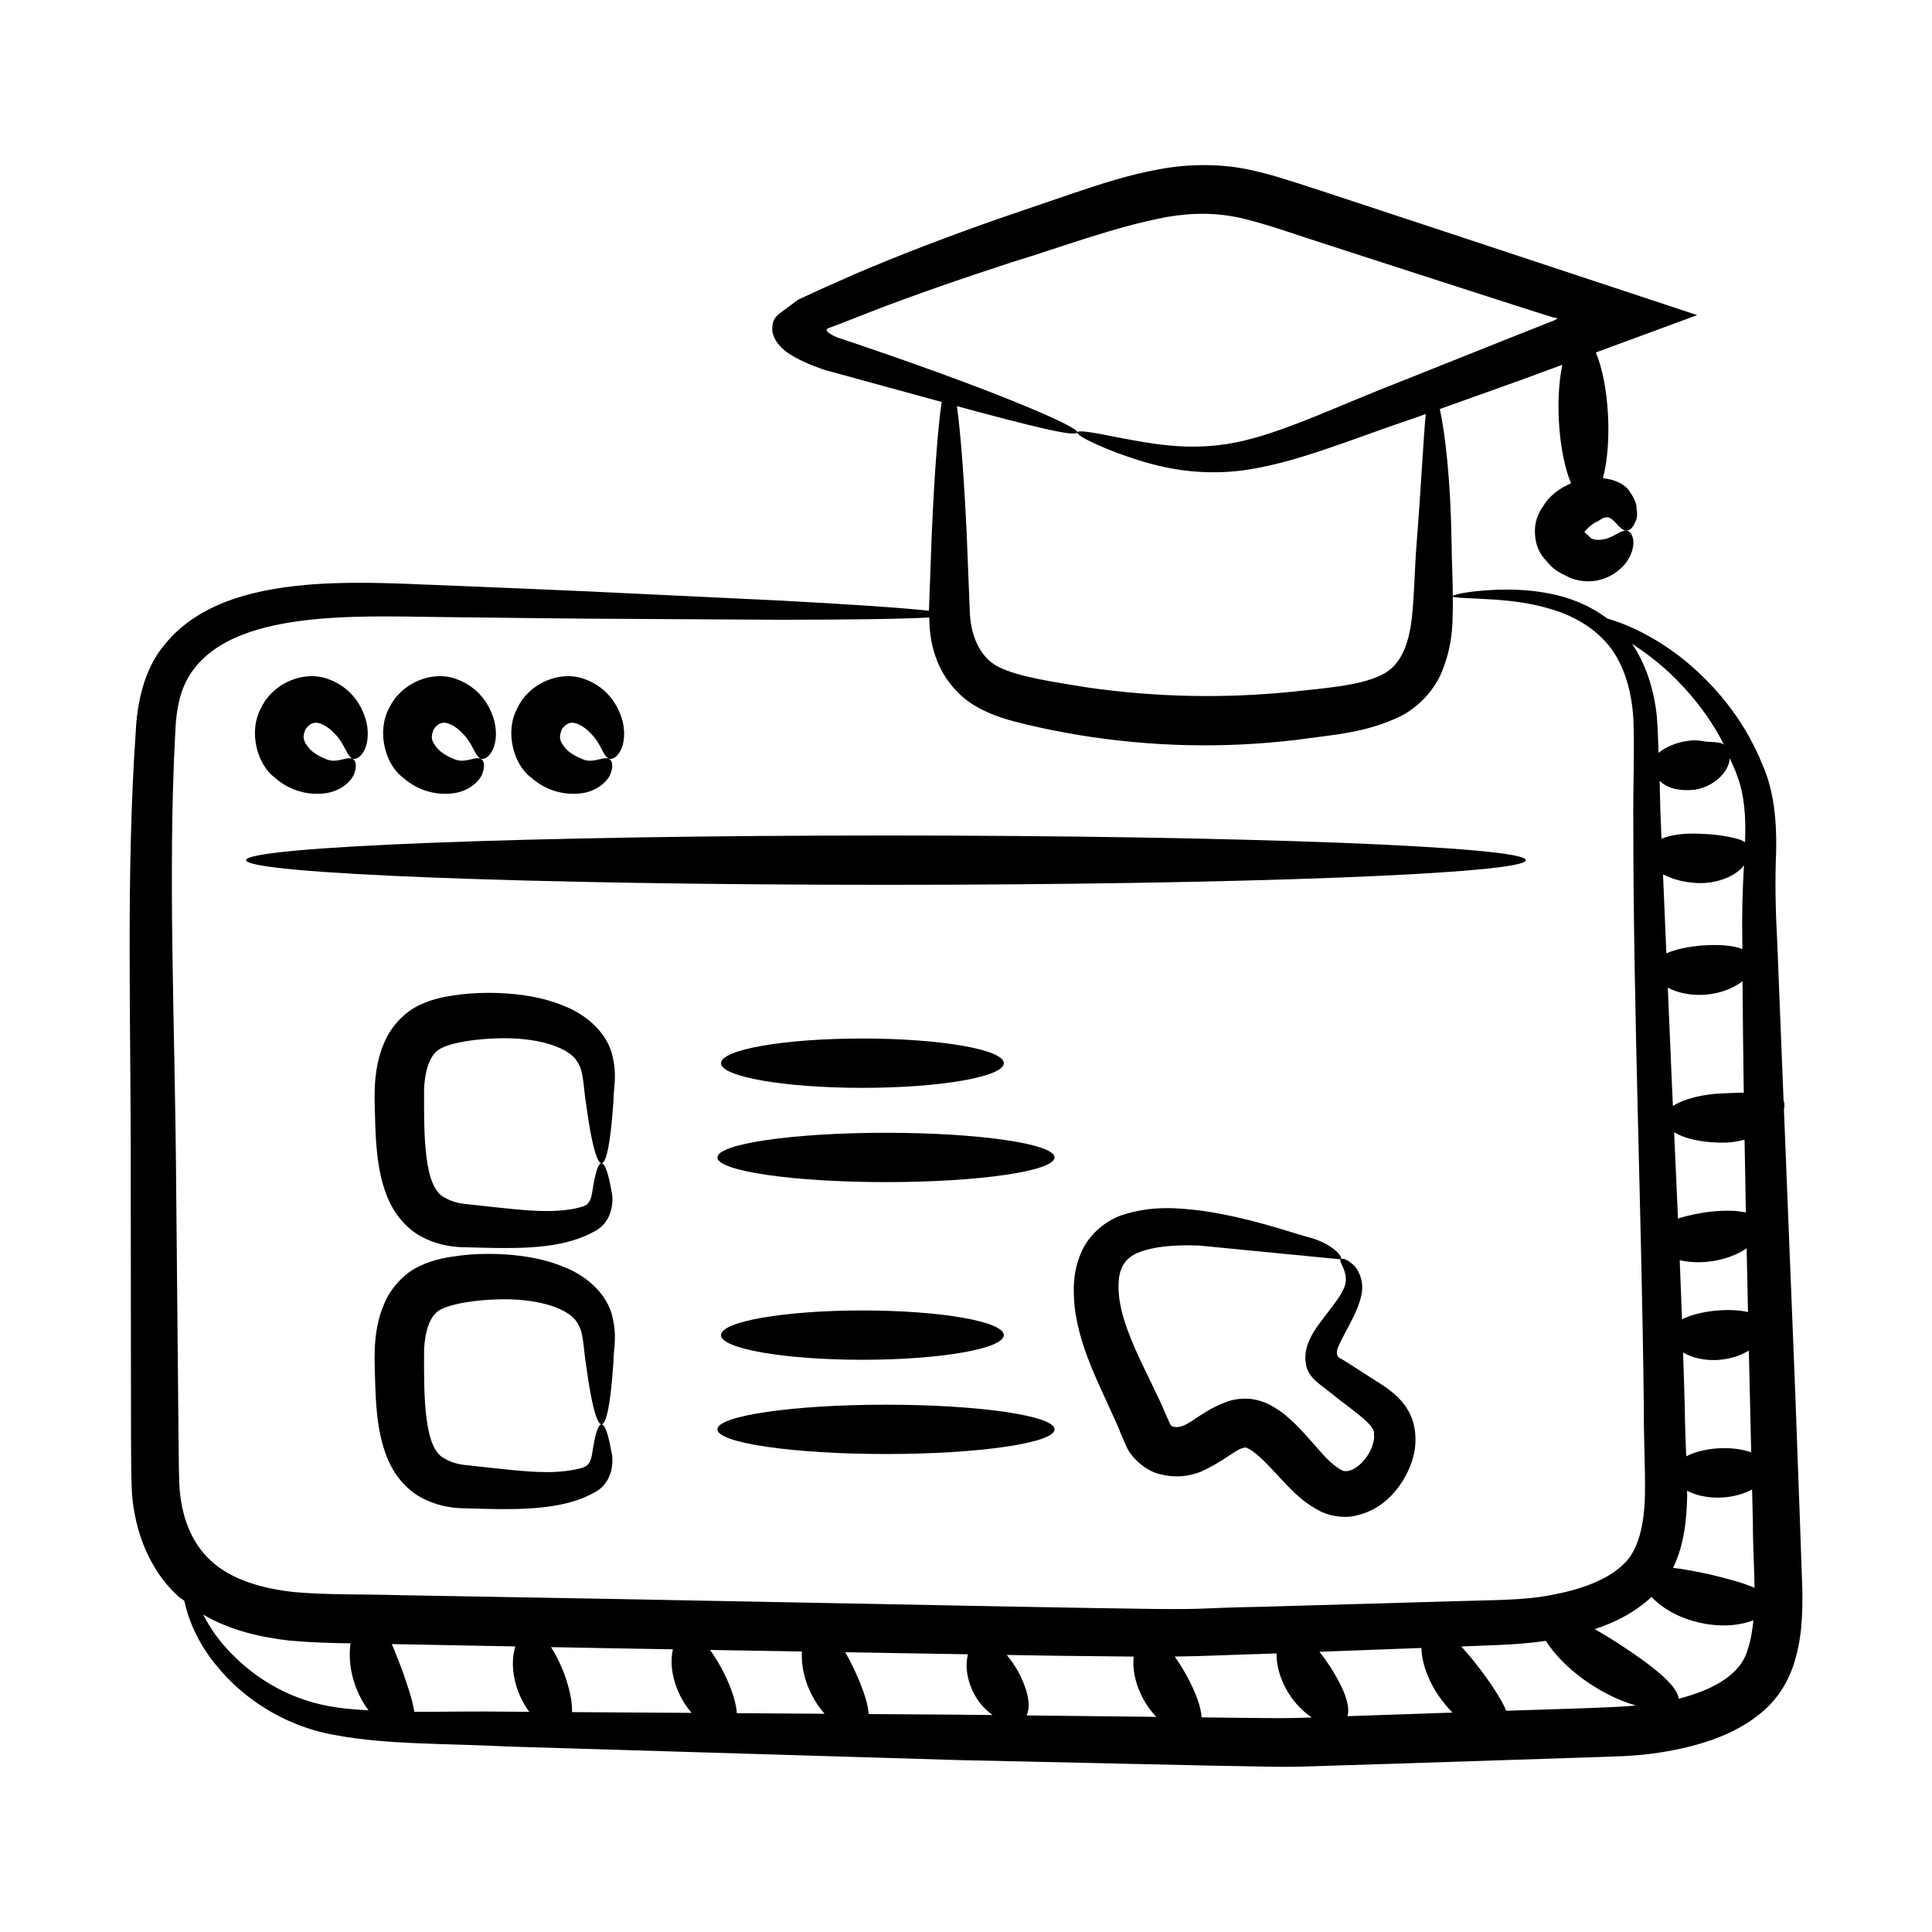
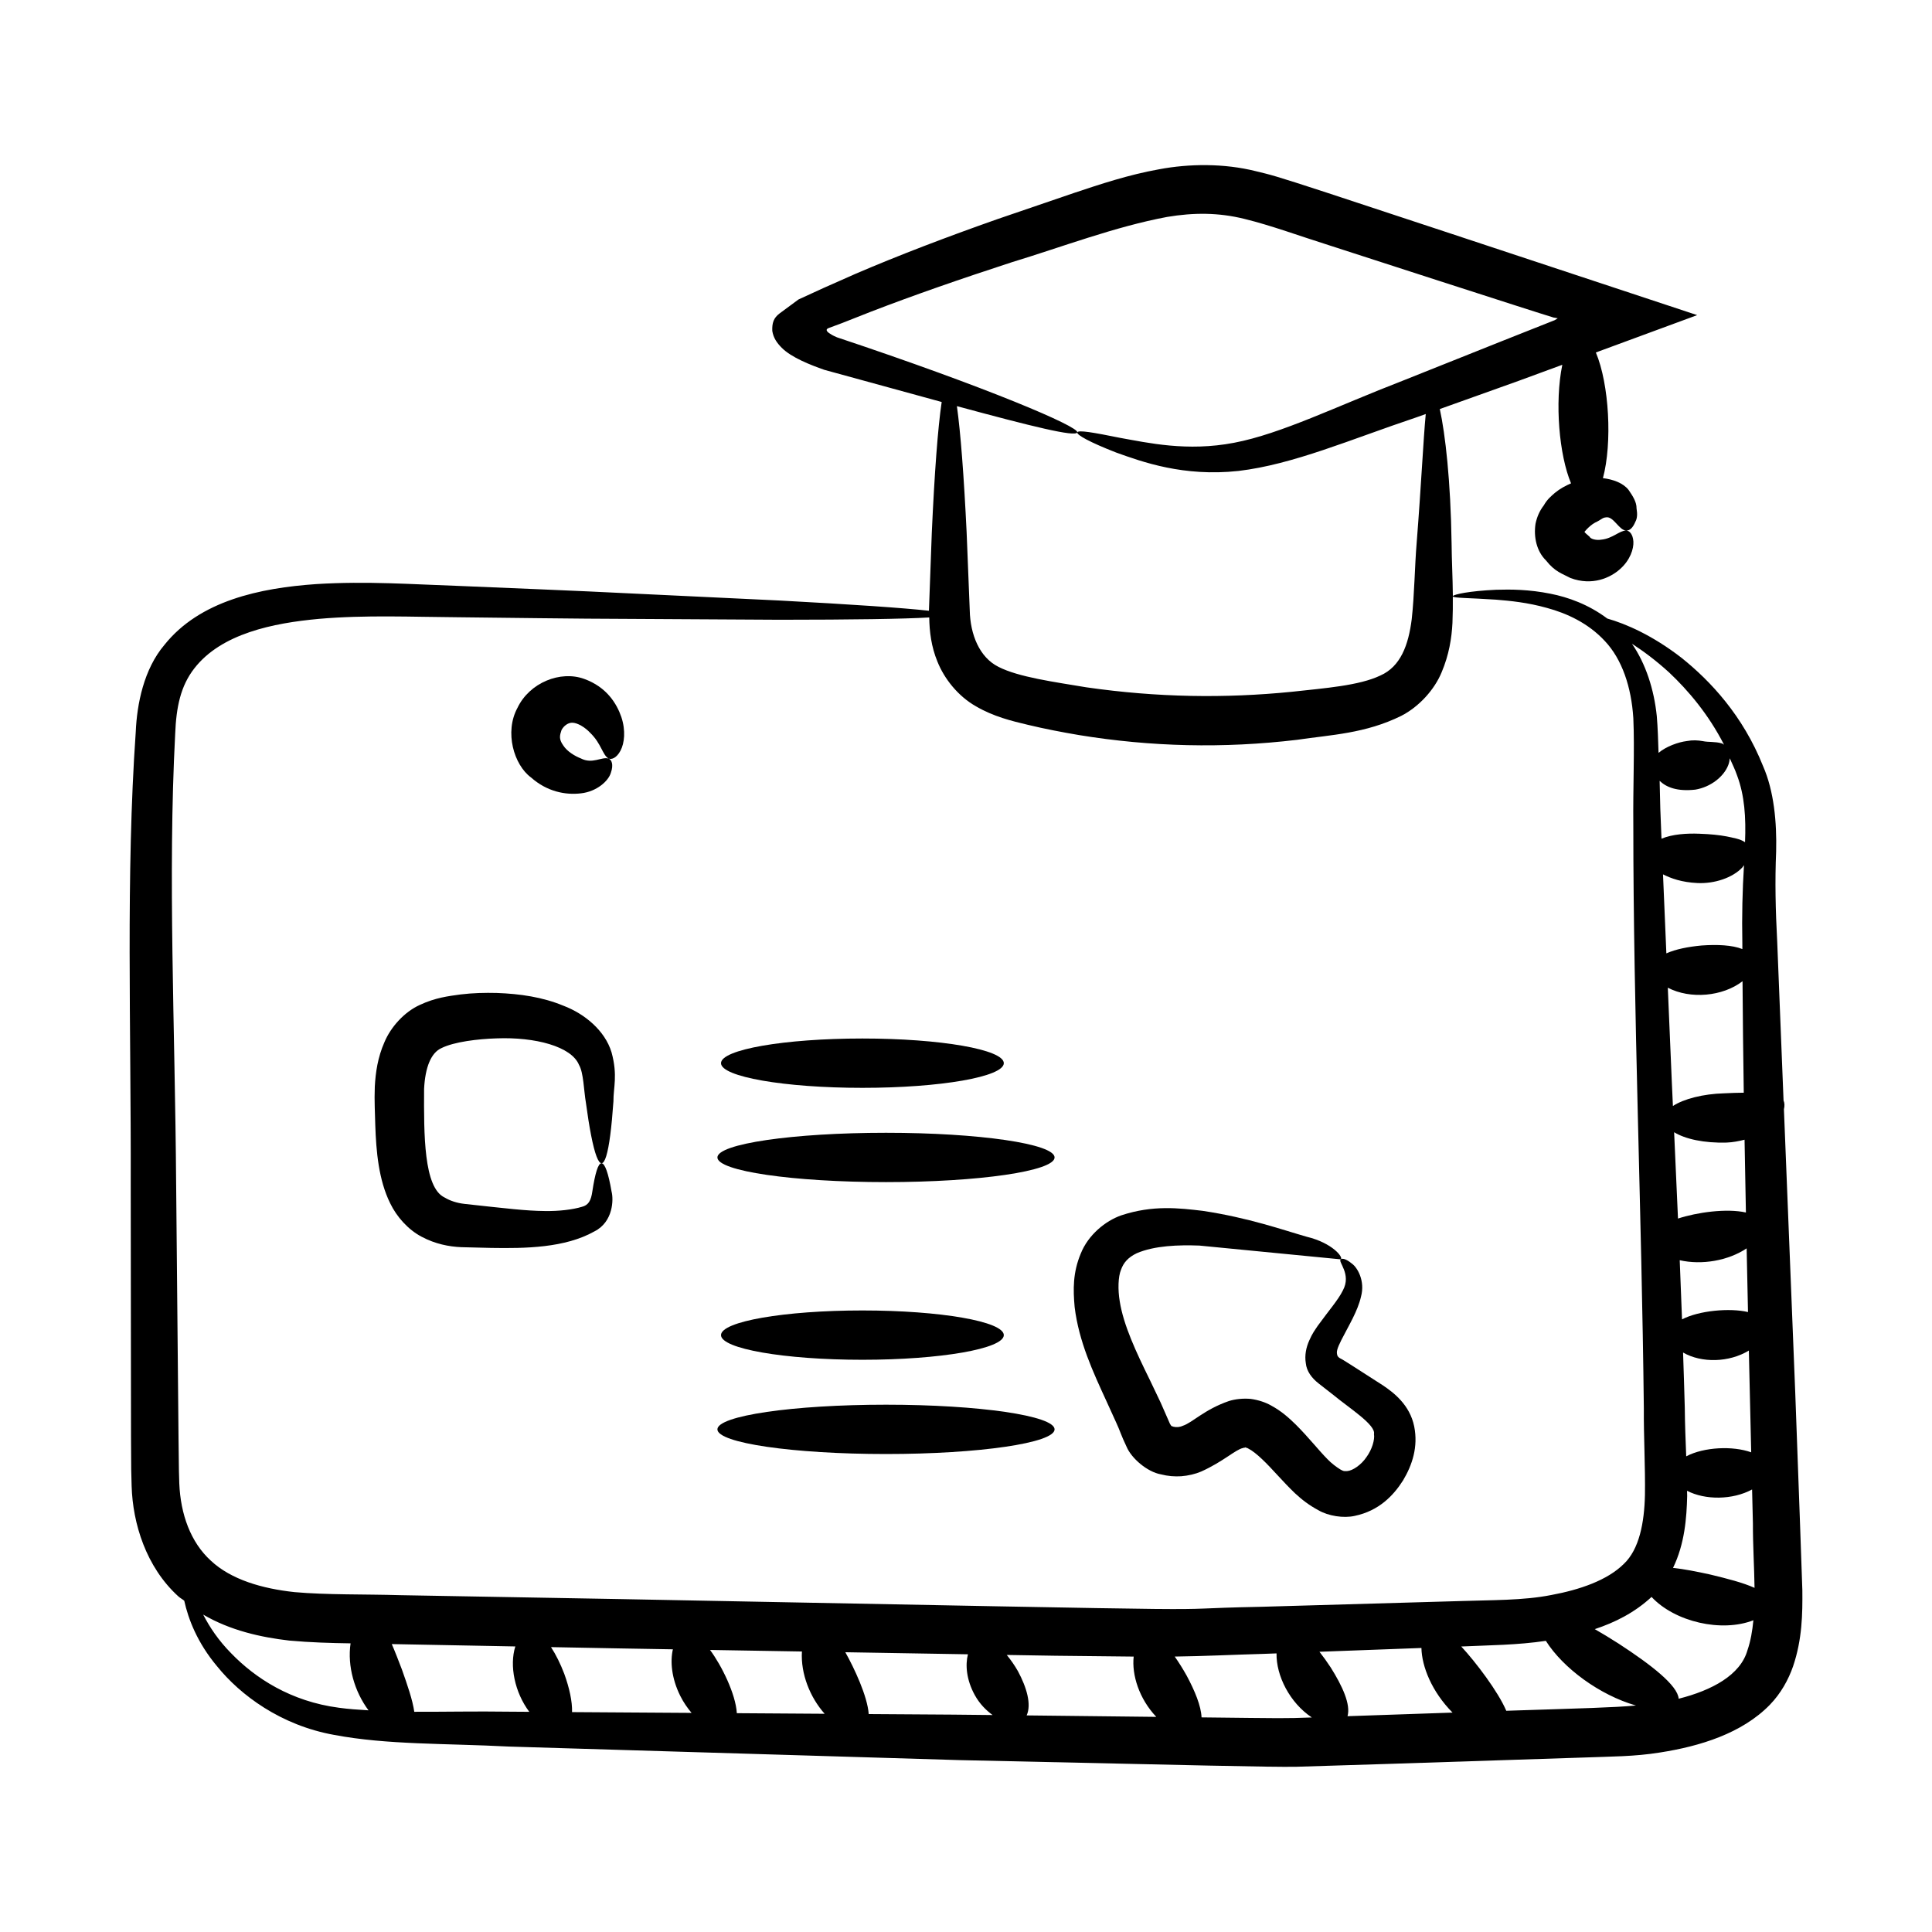
<svg xmlns="http://www.w3.org/2000/svg" fill="#000000" width="800px" height="800px" version="1.1" viewBox="144 144 512 512">
  <g>
-     <path d="m548.38 371.95c0-3.609-75.926-6.535-169.58-6.535-93.66 0-169.58 2.926-169.58 6.535s75.926 6.535 169.58 6.535 169.58-2.926 169.58-6.535z" />
-     <path d="m216.78 350.03c4.238 3.773 9.156 4.707 13.234 4.215 4.156-0.453 7.297-3.25 7.938-5.469 0.766-2.184 0.172-3.449-0.598-3.75-1.855-0.547-4.285 1.547-7.332-0.023-1.543-0.605-3.637-1.805-4.707-3.473-1.184-1.68-0.93-2.602-0.445-4.062 0.656-1.23 1.832-1.953 2.809-1.938 1.379-0.035 3.473 1.242 4.812 2.699 2.984 2.906 3.219 5.871 4.863 6.797 0.762 0.312 2.086-0.098 3.152-2.102 1.035-1.961 1.418-5.293 0.219-8.902-1.207-3.516-3.867-7.949-9.852-10.105-6.301-2.289-14.484 0.984-17.68 7.676-3.5 6.438-0.926 15.117 3.586 18.438z" />
-     <path d="m250.75 350.03c4.238 3.773 9.156 4.707 13.23 4.215 4.156-0.453 7.297-3.25 7.941-5.469 0.766-2.184 0.168-3.449-0.598-3.75-1.855-0.547-4.289 1.547-7.332-0.023-1.543-0.605-3.637-1.805-4.707-3.473-1.184-1.68-0.93-2.602-0.445-4.062 0.656-1.23 1.828-1.953 2.809-1.938 1.375-0.035 3.473 1.242 4.809 2.699 2.984 2.906 3.219 5.871 4.863 6.797 0.758 0.312 2.086-0.098 3.148-2.102 1.039-1.961 1.418-5.293 0.219-8.902-1.207-3.516-3.867-7.949-9.852-10.105-6.301-2.289-14.484 0.984-17.68 7.676-3.492 6.438-0.918 15.117 3.594 18.438z" />
    <path d="m284.72 350.03c4.238 3.773 9.156 4.707 13.234 4.215 4.156-0.453 7.297-3.25 7.938-5.469 0.766-2.184 0.172-3.449-0.598-3.75-1.855-0.547-4.285 1.547-7.332-0.023-1.543-0.605-3.637-1.805-4.707-3.473-1.184-1.68-0.93-2.602-0.445-4.062 0.656-1.23 1.832-1.953 2.809-1.938 1.379-0.035 3.473 1.242 4.812 2.699 2.984 2.906 3.219 5.871 4.863 6.797 0.762 0.312 2.086-0.098 3.152-2.102 1.035-1.961 1.418-5.293 0.219-8.902-1.207-3.516-3.867-7.949-9.852-10.105-6.301-2.289-14.484 0.984-17.68 7.676-3.5 6.438-0.926 15.117 3.586 18.438z" />
    <path d="m293.37 410.55c-5.57-2.316-11.543-3.184-17.746-3.406-3.109-0.074-6.273-0.008-9.57 0.395-3.293 0.449-6.715 0.867-10.781 2.769-4.144 1.871-7.715 5.875-9.391 9.871-1.781 4.031-2.348 8.016-2.555 11.773-0.16 3.938 0.066 6.934 0.125 10.227 0.234 6.93 0.883 14.508 3.949 20.699 1.695 3.531 4.723 6.981 8.348 8.879 3.586 1.91 7.269 2.629 10.523 2.758 2.719 0.066 5.359 0.129 7.914 0.195 8.988 0.148 19.531 0.023 27.352-4.383 5.019-2.535 5.078-8.527 4.531-10.559-0.859-4.973-1.766-7.438-2.648-7.496-0.922-0.059-1.734 2.801-2.441 7.445-0.355 2.512-1.055 3.668-2.773 4.102-2.332 0.715-6.066 1.191-9.906 1.109-4.938-0.043-9.809-0.645-21.16-1.879-2.117-0.234-3.938-0.863-5.332-1.707-5.531-2.617-5.481-16.672-5.422-28.754 0.285-5.785 1.863-9.59 4.582-10.82 3.356-1.688 9.711-2.438 14.621-2.59 10.246-0.398 19.859 2.137 21.855 7.039 1.211 2.027 1.277 6.852 1.82 9.977 0.453 3.367 0.914 6.269 1.379 8.648 1.941 9.93 3.785 9.902 5.086-0.09 0.316-2.43 0.594-5.41 0.836-8.879-0.035-3.629 1.184-6.856-0.5-12.988-1.762-5.84-7.223-10.25-12.695-12.336z" />
-     <path d="m293.37 479.73c-5.57-2.312-11.543-3.184-17.746-3.406-3.109-0.074-6.273-0.008-9.57 0.395-3.293 0.449-6.715 0.867-10.781 2.769-4.144 1.871-7.715 5.875-9.391 9.875-1.781 4.031-2.348 8.012-2.555 11.773-0.16 3.934 0.066 6.93 0.125 10.227 0.234 6.93 0.883 14.508 3.949 20.699 1.695 3.535 4.723 6.981 8.348 8.879 3.586 1.914 7.269 2.629 10.523 2.758 7.562 0.188 15.582 0.547 22.613-0.359 4.723-0.645 8.773-1.645 12.652-3.828 5.019-2.535 5.078-8.527 4.531-10.559-0.859-4.977-1.766-7.438-2.648-7.5-0.922-0.059-1.734 2.801-2.441 7.449-0.355 2.508-1.055 3.668-2.773 4.098-2.332 0.715-6.066 1.191-9.906 1.113-4.894-0.043-9.781-0.645-21.16-1.879-2.117-0.238-3.938-0.867-5.332-1.707-5.531-2.617-5.481-16.672-5.422-28.754 0.285-5.785 1.863-9.59 4.582-10.82 3.356-1.688 9.711-2.441 14.621-2.59 10.246-0.398 19.859 2.133 21.855 7.039 1.211 2.027 1.277 6.852 1.82 9.98 0.453 3.363 0.914 6.269 1.379 8.648 1.934 9.887 3.781 9.945 5.086-0.09 0.316-2.43 0.594-5.41 0.836-8.879-0.035-3.629 1.184-6.856-0.5-12.988-1.762-5.852-7.223-10.258-12.695-12.344z" />
    <path d="m378.8 516.26c-24.676 0-44.68 2.926-44.68 6.535s20.004 6.535 44.68 6.535 44.676-2.926 44.676-6.535c0-3.613-20-6.535-44.676-6.535z" />
    <path d="m410.02 497.82c0-3.609-16.777-6.535-37.473-6.535-20.695 0-37.473 2.926-37.473 6.535s16.777 6.535 37.473 6.535c20.695 0 37.473-2.926 37.473-6.535z" />
    <path d="m378.8 444.2c-24.676 0-44.68 2.926-44.68 6.535s20.004 6.535 44.68 6.535 44.676-2.926 44.676-6.535-20-6.535-44.676-6.535z" />
    <path d="m410.02 425.75c0 3.609-16.777 6.539-37.473 6.539-20.695 0-37.473-2.93-37.473-6.539s16.777-6.535 37.473-6.535c20.695 0 37.473 2.926 37.473 6.535" />
    <path d="m510.54 511.17c-2.742-1.762-5.375-3.449-7.887-5.062-1.051-0.648-2.922-1.875-3.211-1.988-0.422-0.195-0.906-0.484-1.043-0.969-0.277-0.914-0.082-1.699 1.066-4.012 1.992-3.91 4.34-7.668 5.219-11.527 1.121-4.121-0.922-7.707-2.453-8.77-1.559-1.305-2.644-1.426-2.902-1.098-0.914 0.574 2.957 3.867 0.52 8.285-1.211 2.461-3.711 5.293-6.644 9.34-0.762 1.16-1.395 1.93-2.246 3.894-0.824 1.828-1.246 3.898-0.906 5.981 0.203 2.164 1.609 3.992 3.434 5.414 1.246 0.977 2.531 1.977 3.844 3 4.348 3.59 11.312 7.961 10.789 10.383 0.25 1.484-0.5 4.043-1.969 6.074-1.402 2.102-3.699 3.637-5.125 3.734-0.859 0.031-0.938 0.074-1.824-0.43-0.973-0.582-2.387-1.652-3.387-2.703-2.426-2.449-5.062-5.856-8.449-9.219-1.746-1.688-3.644-3.469-6.539-5.039-1.387-0.785-3.281-1.453-5.391-1.738-2.019-0.176-4.062 0.043-5.738 0.562-6.512 2.234-9.719 5.762-12.254 6.57-0.613 0.27-0.859 0.262-1.238 0.332-0.484 0.035-0.953-0.012-1.27-0.098-0.777-0.379-0.242 0.18-0.871-0.734l-2.457-5.606c-0.949-1.992-1.895-3.973-2.828-5.93-3.719-7.562-7.031-14.594-8.043-20.996-0.504-3.016-0.43-6.461 0.34-8.305 0.676-1.914 1.895-3.297 4.18-4.398 4.731-2.027 11.078-2.231 16.594-2.027 23.066 2.246 36.605 3.566 37.484 3.652 0.727-0.52-2.211-4.356-9.09-6.004-6.234-1.781-15.312-5.023-27.551-6.856-6.144-0.719-13.152-1.582-21.547 1.199-4.168 1.453-8.762 5.16-10.742 10.156-2.094 5.019-2.031 9.484-1.609 14.152 1.113 9.148 4.879 17.199 8.422 24.918 0.859 1.891 1.727 3.797 2.602 5.715 0.945 2 1.27 3.32 2.738 6.375 1.27 3.062 5.512 6.699 9.102 7.32 1.836 0.48 3.617 0.609 5.371 0.504 1.848-0.137 3.824-0.609 5.281-1.242 5.832-2.613 9.105-5.82 11.066-6.231 0.426-0.191 0.578 0.004 0.746-0.234 0.016 0.254 0.246 0.055 0.734 0.391 0.93 0.457 2.293 1.531 3.602 2.781 2.715 2.555 5.269 5.715 8.68 8.996 1.934 1.793 3.758 3.199 6.281 4.559 2.594 1.504 6.652 2.164 9.629 1.477 6.336-1.332 10.199-5.332 12.758-9.359 2.477-4.125 4.055-8.945 2.977-14.336-1.172-5.777-5.516-9.004-8.242-10.855z" />
    <path d="m616.66 435.66c-0.594-14.871-1.152-28.922-1.676-41.988-0.457-8.672-0.621-16.109-0.289-23.988 0.191-7.734-0.547-16.016-3.481-22.691-5.348-13.391-13.938-22.539-21.578-28.652-7.723-5.988-14.762-9.02-19.691-10.422-4.988-3.746-10.398-5.66-15.051-6.574-5.688-1.148-10.535-1.168-14.395-1.051-7.312 0.332-11.094 1.23-11.477 1.66-0.047-5.016-0.301-9.449-0.336-13.934-0.246-16.633-1.672-29.023-3.125-35.617 25.938-9.27 18.766-6.676 32.465-11.727-2.062 10.066-0.82 23.961 2.316 31.418-1.461 0.633-2.91 1.395-4.281 2.523-1.012 0.891-1.992 1.652-2.957 3.34-1.098 1.41-1.809 3.066-2.18 4.863-0.527 3.519 0.301 7.281 2.781 9.703 2.387 3.035 4.277 3.477 6.504 4.668 5.773 2.141 10.551-0.074 13.105-2.363 2.707-2.383 3.652-5.371 3.551-7.301-0.133-2.008-1.07-2.902-1.922-2.941-1.797 0.043-3.617 2.141-6.559 2.426-1.414 0.254-2.91-0.207-3.102-0.746-1.953-1.637-1.254-1.324-1.289-1.367-0.535 0.539 1.043-1.492 2.688-2.383 1.953-0.922 1.859-1.305 2.965-1.414 1.969-0.316 3.473 3.512 5.301 3.488 0.898 0.07 1.75-0.637 2.457-2.348 0.465-0.816 0.559-1.961 0.297-3.531 0.023-1.637-0.938-3.176-2.113-4.879-1.43-1.82-4.062-2.789-6.797-3.117 2.512-9.312 1.672-24.879-1.871-33.305 8.77-3.234 17.688-6.519 26.852-9.898-113.82-37.648-109.2-36.266-116.96-38.145-8.387-2.102-17.66-2.012-25.656-0.5-8.117 1.457-15.531 3.934-22.492 6.254-6.973 2.383-13.797 4.715-20.453 6.992-13.297 4.684-25.867 9.465-37.461 14.441-10.281 4.551-7.375 3.238-15.141 6.812-1.691 1.25-3.367 2.488-5.027 3.711-1.555 1.188-2 2.465-1.918 4.621 0.297 1.855 1.199 3.148 2.496 4.461 2.539 2.578 7.617 4.562 11.293 5.852 11.777 3.223 22.168 6.094 31.102 8.523-1.012 6.812-1.906 18.816-2.617 34.57-0.234 6.32-0.574 15.566-0.762 20.754-6.898-0.762-20.234-1.672-39.422-2.703-63.215-3.012-43.754-2.141-85.59-3.894-11.621-0.383-23.941-1.309-37.348-0.469-14.926 1.027-30.898 4.402-40.242 16.113-5.465 6.426-7.285 15.688-7.598 23.027-2.656 38-1.223 77.945-1.332 119.89 0.082 78.711 0.039 73.062 0.238 79.996 0.293 9.922 3.812 21.441 12.359 29.227 0.496 0.457 1.07 0.738 1.582 1.16 1.074 4.867 3.457 11.125 8.688 17.363 6.144 7.625 16.867 15.656 31.047 18.203 14.078 2.656 29.375 2.211 46.348 3.09 33.984 1.023 74.457 2.238 119.39 3.59 64.875 1.426 81.742 1.863 89.129 1.766 10.379-0.32 29.555-0.891 76.914-2.473 6.394-0.258 12.773-0.203 19.602-1.316 10.473-1.633 21.695-5.027 29.113-12.668 2.891-2.981 4.902-6.629 6.129-10.168 2.43-7.164 2.519-13.93 2.457-20.188-0.734-21.148-0.387-11.43-1.883-52.359-1.07-26.766-2.074-51.898-3-75.066 0.219-0.918 0.18-1.699-0.094-2.32zm-26.176 81.352c-0.129-4.949-0.297-9.746-0.453-14.578 4.926 2.836 12.203 2.652 17.43-0.52 0.258 11.758 0.227 10.559 0.625 26.965-4.879-1.762-12.516-1.414-17.223 1.062-0.168-4.336-0.344-8.574-0.379-12.93zm16.754-25.305c-4.801-1.137-12.98-0.414-17.484 1.941-0.191-5.32-0.398-10.508-0.609-15.676 5.832 1.32 12.785 0.156 17.734-3.141 0.113 5.543 0.234 11.164 0.359 16.875zm-21.25-85.957c5.981 3.121 14.562 2.336 19.801-1.715 0.062 9.43 0.172 19.27 0.328 29.543-1.52 0.012-3.25 0.062-5.262 0.164-5.477 0.156-10.633 1.461-13.516 3.359-0.34-7.379 0.035 1.242-1.352-31.352zm19.758-10.238c-2.695-1.066-6.598-1.242-10.781-0.949-3.586 0.332-6.891 0.984-9.363 2.09-0.309-7.254-0.602-14.207-0.887-20.938 2.106 1.062 4.953 2.106 9.137 2.301 4.562 0.207 9.277-1.406 11.836-4.082 0.219-0.223 0.309-0.438 0.488-0.66-0.414 6.531-0.578 13.641-0.438 20.609 0.004 0.531 0.008 1.094 0.008 1.629zm-14.629 144.91c0-0.48-0.027-0.883-0.035-1.352 4.797 2.496 12.074 2.465 17.238-0.348 0.074 3.047 0.145 5.961 0.219 9.047-0.02 5.664 0.359 11.484 0.43 17.031-2.988-1.359-7.191-2.441-11.727-3.531-3.609-0.797-6.965-1.453-9.875-1.762 3.106-6.379 3.613-13.289 3.75-19.086zm15.566-75.098c-5.148-1.156-12.992-0.035-18 1.605-0.336-7.816-0.68-15.434-1.023-22.879 2.875 1.77 7.848 2.922 13.945 2.742 1.586-0.066 3.172-0.363 4.719-0.758 0.109 6.309 0.227 12.715 0.359 19.289zm-0.23-98.133c-1.375-0.922-3.156-1.148-4.891-1.535-1.91-0.355-4.188-0.609-7.273-0.711-3.199-0.129-7.086 0.102-9.977 1.32-0.348-8.008-0.324-7.953-0.492-15.336 1.766 1.699 4.621 2.867 9.453 2.332 4.106-0.688 7.566-3.461 8.734-6.504 0.258-0.652 0.344-1.238 0.398-1.805 0.656 1.508 1.391 2.934 1.938 4.551 1.996 5.312 2.371 11.117 2.109 17.688zm-5.574-25.844c-0.207-0.121-0.398-0.297-0.629-0.355-1.738-0.508-3.559-0.27-4.957-0.582-1.391-0.242-2.695-0.32-4.301-0.02-2.234 0.277-5.441 1.426-7.461 3.121-0.113-3.25-0.191-6.496-0.465-9.734-0.727-7.086-2.93-13.879-6.582-19.18 3.016 1.949 6.344 4.418 9.852 7.613 5.023 4.731 10.43 11.078 14.543 19.137zm-235.09-107.96c-1.219-0.531-1.484-0.723-2.125-1.152-0.25-0.199-0.52-0.402-0.594-0.73-0.035-0.387 0.473-0.551 0.789-0.664 3.582-1.316 1.496-0.516 10.977-4.254 11.5-4.434 23.984-8.754 37.238-13.074 13.211-4.016 27.508-9.477 41.25-12.031 7.004-1.168 13.59-1.188 20.527 0.543 6.918 1.688 14.656 4.543 22.332 6.961 1.699 0.551 55.52 17.996 59.555 19.172l0.105 0.012 0.258 0.039 0.707 0.133c-0.148 0.117-0.41 0.285-0.824 0.516-14.992 5.945-8.441 3.332-40.25 16.031-17.336 6.695-32.195 14.07-44.652 16.441-12.504 2.418-23.051-0.02-30.188-1.285-7.18-1.449-11.188-2.152-11.406-1.457-0.203 0.645 3.312 2.617 10.293 5.332 6.91 2.477 17.836 6.465 32.422 4.883 14.535-1.715 29.672-8.348 47.195-14.215 0.793-0.285 1.641-0.586 2.441-0.871-0.652 6.828-1.184 18.605-2.406 34.109-0.516 6.133-0.586 13.707-1.309 20.242-0.867 6.902-2.965 12.578-8.305 14.945-5.629 2.688-14.625 3.34-23.477 4.316-17.703 1.77-35.664 1.52-54.434-1.184-8.445-1.414-17.957-2.688-23.289-5.418-5.062-2.516-7.492-8.582-7.625-14.973-0.301-7.43-0.578-14.352-0.828-20.668-0.723-15.012-1.605-26.504-2.578-33.457 19.973 5.41 31.41 8.227 31.895 6.965 0.609-1.48-23.949-11.957-63.695-25.207zm-175.11 224.37c-0.297-41.887-2.231-81.539-0.258-119.2 0.281-7.211 1.445-12.766 5.07-17.422 7.152-9.234 20.891-12.023 33.023-13.129 12.422-1.082 24.773-0.504 36.438-0.434 40.91 0.465 22.363 0.316 85.656 0.668 19.355-0.008 32.77-0.207 39.648-0.609 0.051 3.711 0.531 7.719 2.156 11.66 1.812 4.574 5.484 9.215 10.254 11.906 4.617 2.695 9.438 3.875 13.754 4.894 4.383 1.051 8.902 1.926 13.52 2.707 19.016 3.113 38.277 3.59 57.809 1.258 9.062-1.344 18.055-1.641 27.598-6.348 4.731-2.426 8.816-6.961 10.707-11.57 1.945-4.594 2.66-9.035 2.859-13.059 0.105-2.508 0.117-4.793 0.098-6.996 0.422 0.426 4.301 0.359 11.422 0.832 3.738 0.301 8.383 0.746 13.543 2.195 5.129 1.391 10.879 3.953 15.352 8.797 4.508 4.805 6.992 12.086 7.519 20.434 0.363 8.23-0.109 18.242-0.004 28.41-0.004 49.121 2.223 102.78 2.789 154.45-0.055 7.473 0.41 15.742 0.293 22.98-0.16 7.328-1.5 14.41-5.606 18.281-4.359 4.332-11.688 6.844-19.195 8.23-7.461 1.484-15.945 1.32-24.496 1.617-17.016 0.488-34.453 0.992-52.266 1.504-35.301 0.691 15.66 1.516-169.82-2.035-19.738-0.352-39.242-0.699-58.465-1.039-9.445-0.281-19.578-0.051-28.023-0.812-8.602-0.922-16.828-3.32-22.172-8.324-5.375-4.891-8.035-12.309-8.371-20.484-0.168-4.969-0.09-0.625-0.832-79.363zm223.09 129.13c-0.902-1.594-1.914-3.016-2.969-4.309 17.582 0.289 5.547 0.133 33.637 0.434-0.535 4.84 1.434 11.168 5.992 15.977-11.691-0.133-23.137-0.262-34.355-0.387 1.324-2.922 0.016-7.394-2.305-11.715zm-51.227 11.281c-7.945-0.055-15.695-0.105-23.273-0.156-0.305-5.125-4.074-12.688-7.102-16.758 8.137 0.137 16.305 0.273 24.352 0.41-0.355 5.949 2.176 12.191 6.023 16.504zm-69-10.578c-1.023-2.688-2.223-5.102-3.519-7.086 6.129 0.113 12.113 0.227 18.293 0.344 4.727 0.082 9.305 0.156 14.008 0.238-0.738 3.141-0.383 7.644 1.938 12.305 0.875 1.762 1.918 3.246 3.016 4.543-11.008-0.074-21.59-0.145-31.676-0.207 0.078-2.84-0.711-6.41-2.059-10.137zm-88.242-5.414c-3.449-3.488-5.773-7.019-7.453-10.289 7.176 4.203 15.258 6.008 22.828 6.883 5.719 0.516 11.004 0.652 16.23 0.734-0.891 6.051 1.012 12.727 4.754 17.75-2.688-0.164-5.356-0.336-7.824-0.684-12.789-1.668-22.207-7.871-28.535-14.395zm48.488 15.465c-0.445-3.117-1.785-7-3.289-11.238-0.914-2.379-1.785-4.664-2.676-6.703 1.121 0.031 12.977 0.25 32.742 0.625-1.598 5.062-0.18 12.152 3.699 17.324-1.723-0.012-3.504-0.023-5.191-0.035-8.887-0.133-17.371 0.055-25.285 0.027zm120.43 0.605c-0.332-4.746-3.856-12.219-6.199-16.387 10.996 0.188 21.695 0.367 32.496 0.547-0.734 2.816-0.41 6.773 1.801 10.789 1.32 2.398 3.004 4.027 4.727 5.309-9.945-0.121-7.09-0.086-32.824-0.258zm88.203 0.879c-0.125-3.027-1.754-6.981-3.938-11.055-1.023-1.824-2.086-3.539-3.172-5.062 7.805-0.094 15.574-0.5 23.246-0.703 1.258-0.047 2.481-0.094 3.738-0.137-0.117 5.922 3.512 13.094 9.352 16.98-7.691 0.273-6.633 0.227-29.227-0.023zm38.688-0.316c0.871-3.133-1.344-7.957-4.461-12.918-0.973-1.48-1.969-2.879-2.977-4.156 9.113-0.336 18.121-0.672 27.02-1.004 0.102 4.898 2.734 11.57 8.246 17.125-7.621 0.258-20.441 0.688-27.828 0.953zm43.215-1.473c-0.387 0.012-0.762 0.027-1.148 0.039-2.133-5.066-8.168-13-11.93-17.035 0.027 0 0.055-0.004 0.082-0.004 7.352-0.344 14.719-0.359 22.336-1.496 4.559 7.227 14.25 14.371 23.875 17.141-6.164 0.547-13.805 0.723-33.215 1.355zm44.539-3.156c-0.242-3.519-7.266-8.98-15.926-14.613-2.172-1.391-4.285-2.672-6.301-3.828 5.32-1.77 10.5-4.332 15.043-8.535 6.176 6.633 18.586 9.469 26.984 6.18-0.27 2.828-0.727 5.512-1.562 7.918-1.852 6.617-9.449 10.66-18.238 12.879z" />
  </g>
</svg>